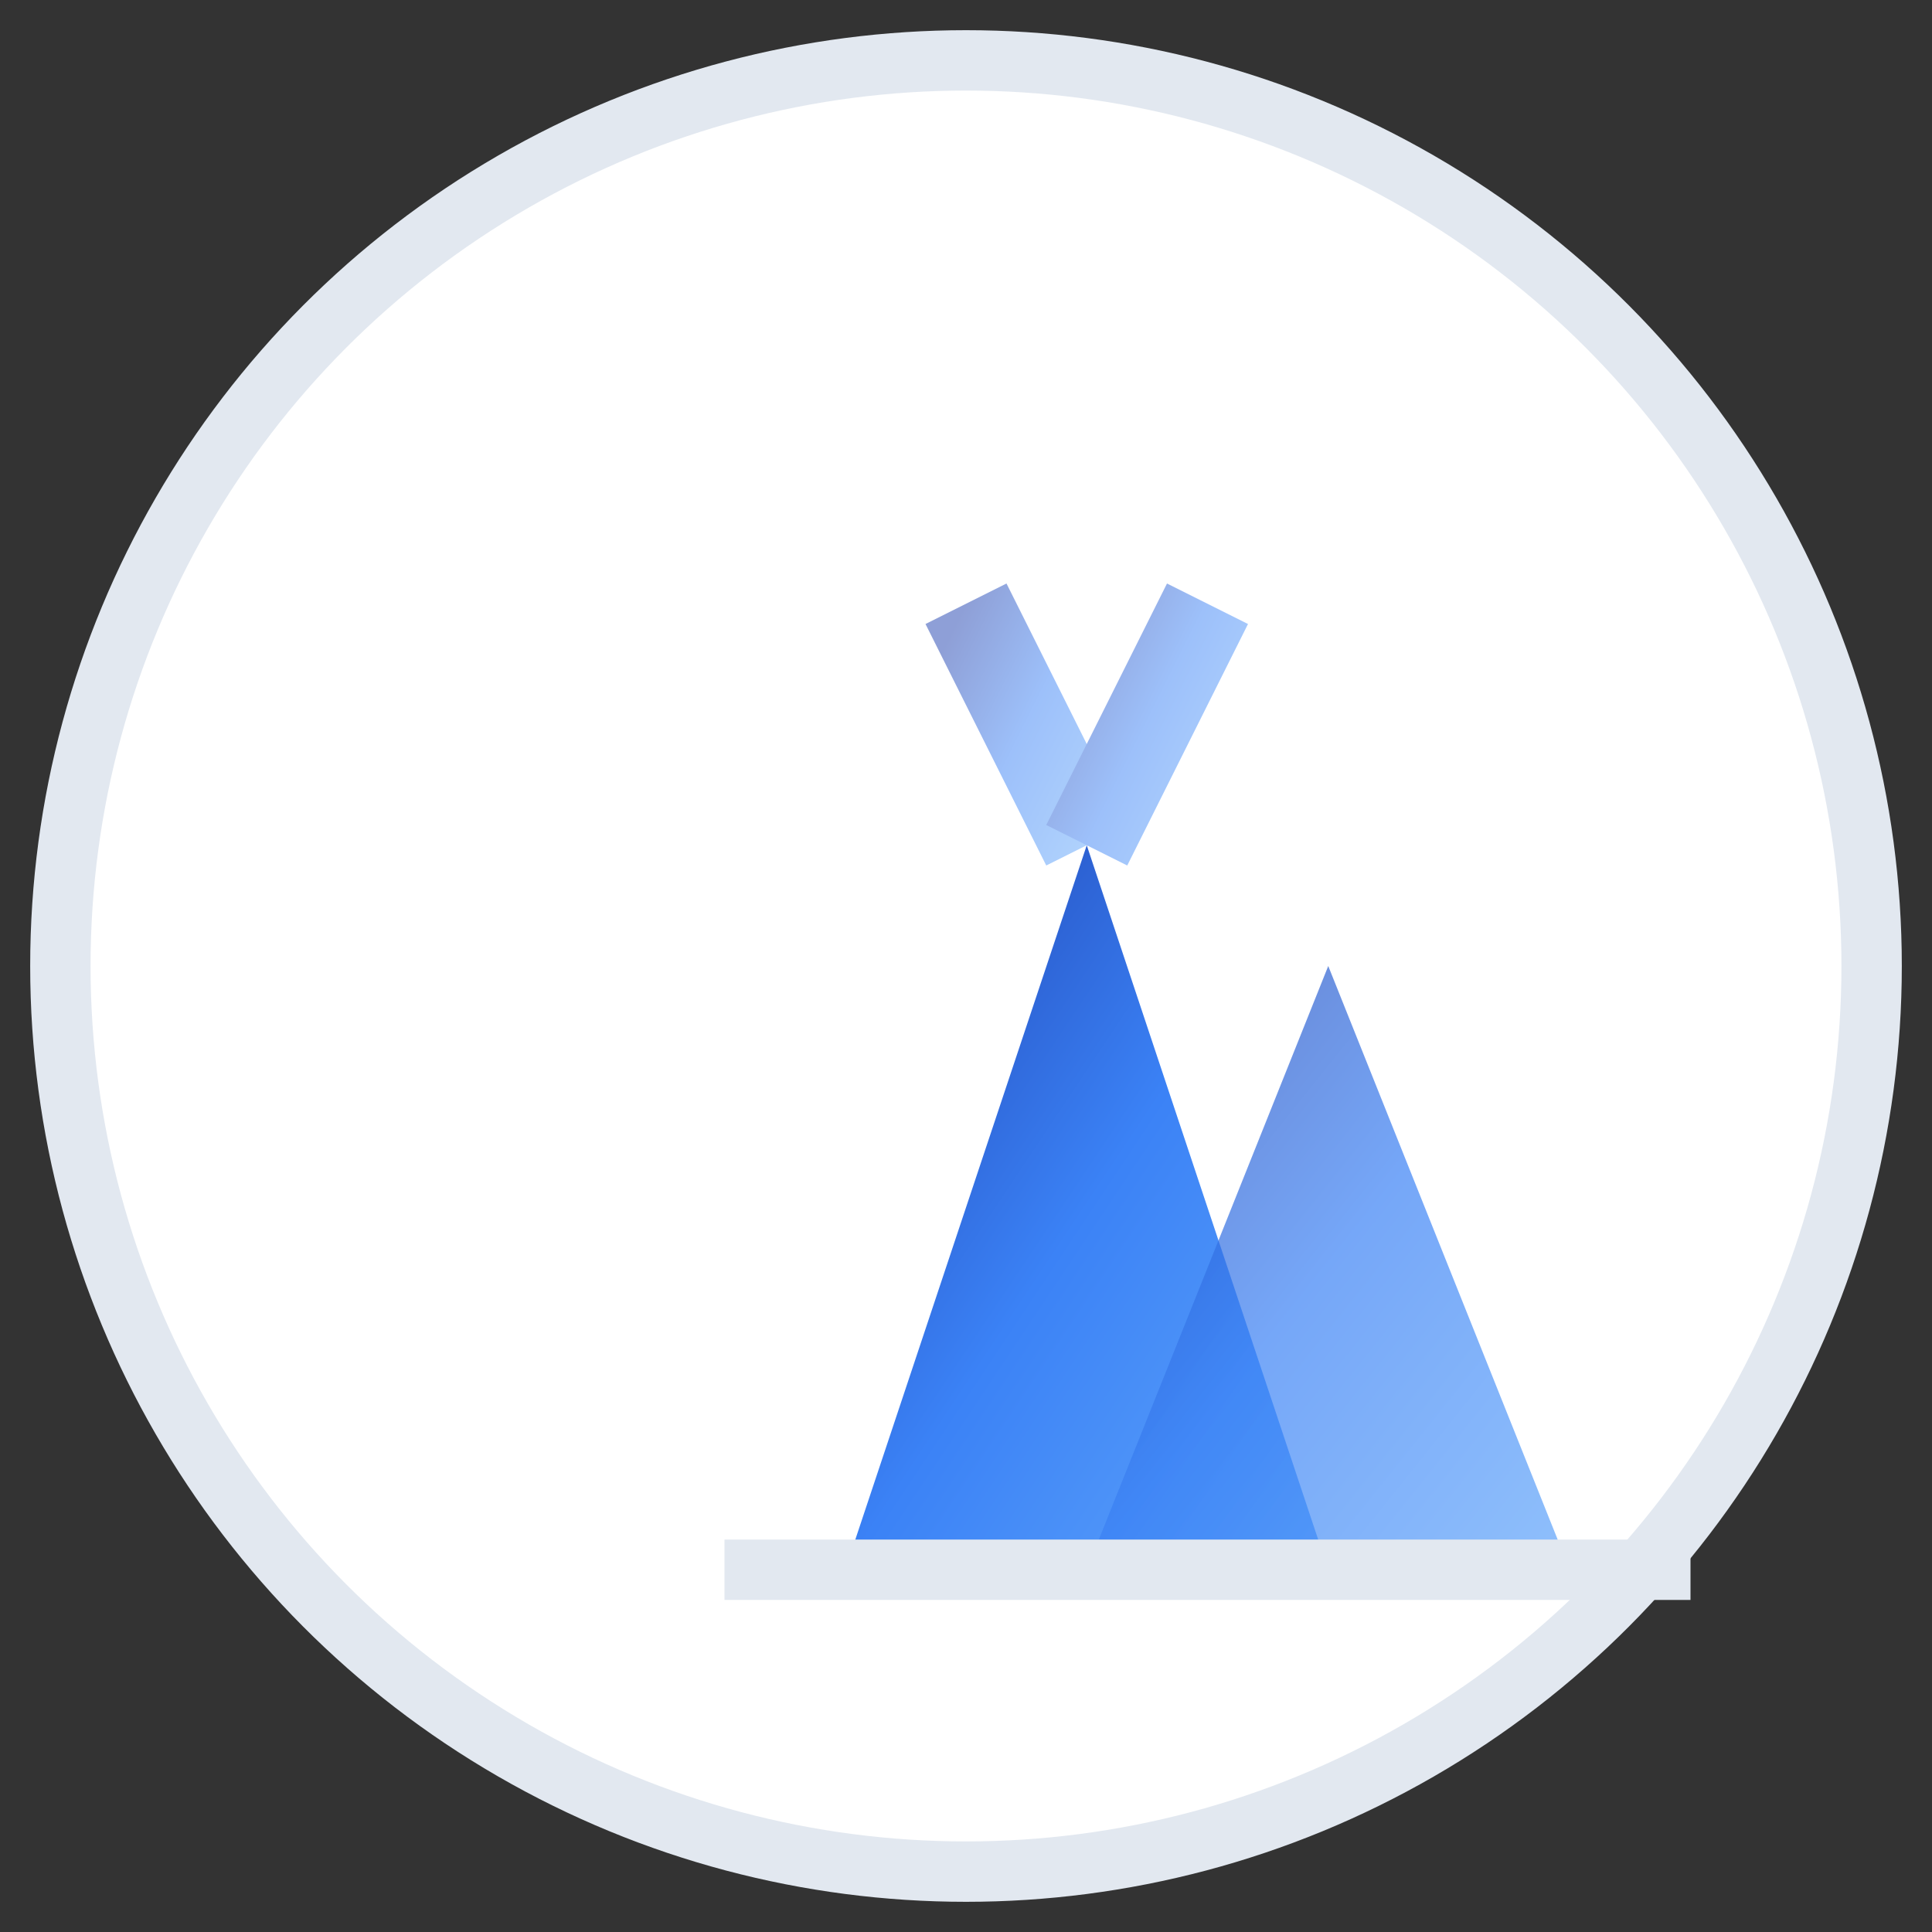
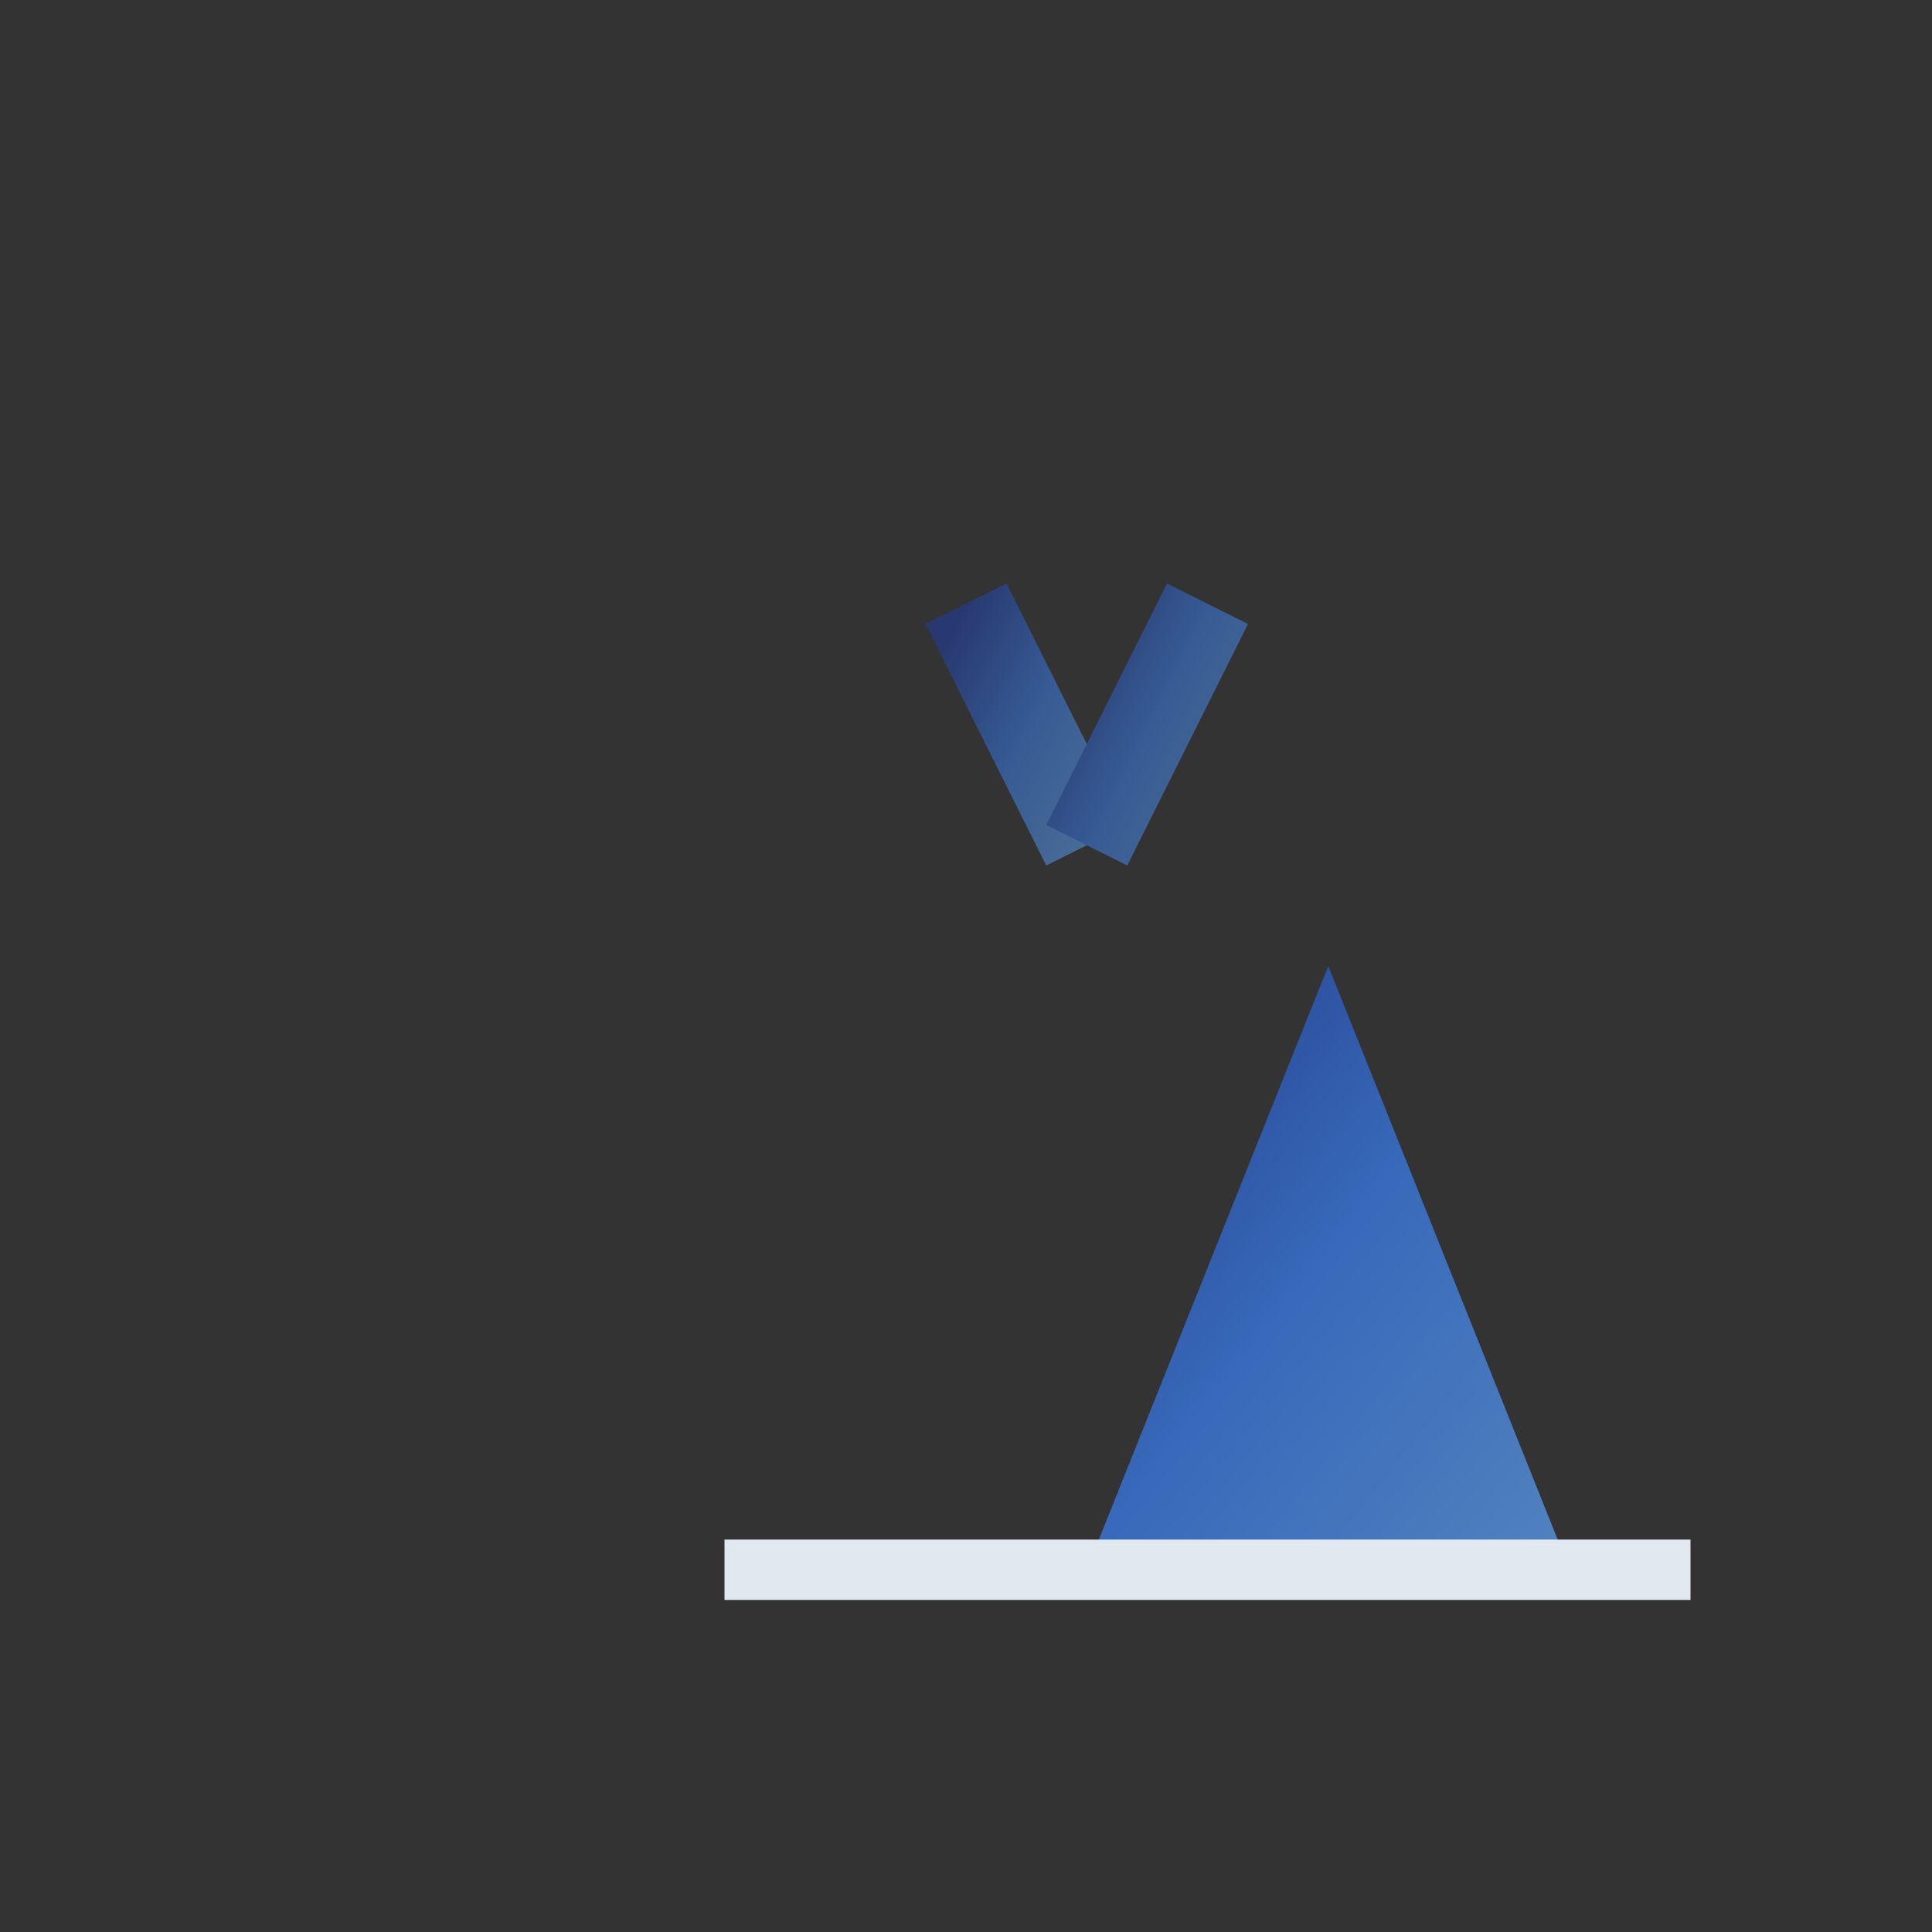
<svg xmlns="http://www.w3.org/2000/svg" viewBox="0 0 32 32">
  <rect x="0" y="0" width="32" height="32" fill="#333333" stroke="none" />
  <defs>
    <linearGradient id="faviconGradient" x1="0%" y1="0%" x2="100%" y2="100%">
      <stop offset="0%" style="stop-color:#1e40af;stop-opacity:1" />
      <stop offset="50%" style="stop-color:#3b82f6;stop-opacity:1" />
      <stop offset="100%" style="stop-color:#60a5fa;stop-opacity:1" />
    </linearGradient>
  </defs>
-   <circle cx="16" cy="16" r="15" fill="white" stroke="#e2e8f0" stroke-width="1" />
  <g transform="translate(6, 8)">
-     <path d="M8 18 L12 6 L16 18 Z" fill="url(#faviconGradient)" />
    <path d="M12 18 L16 8 L20 18 Z" fill="url(#faviconGradient)" opacity="0.7" />
    <g stroke="url(#faviconGradient)" stroke-width="1.5" opacity="0.5">
      <line x1="12" y1="6" x2="10" y2="2" />
      <line x1="12" y1="6" x2="12" y2="2" />
      <line x1="12" y1="6" x2="14" y2="2" />
    </g>
    <line x1="6" y1="18" x2="22" y2="18" stroke="#e2e8f0" stroke-width="1" />
  </g>
</svg>